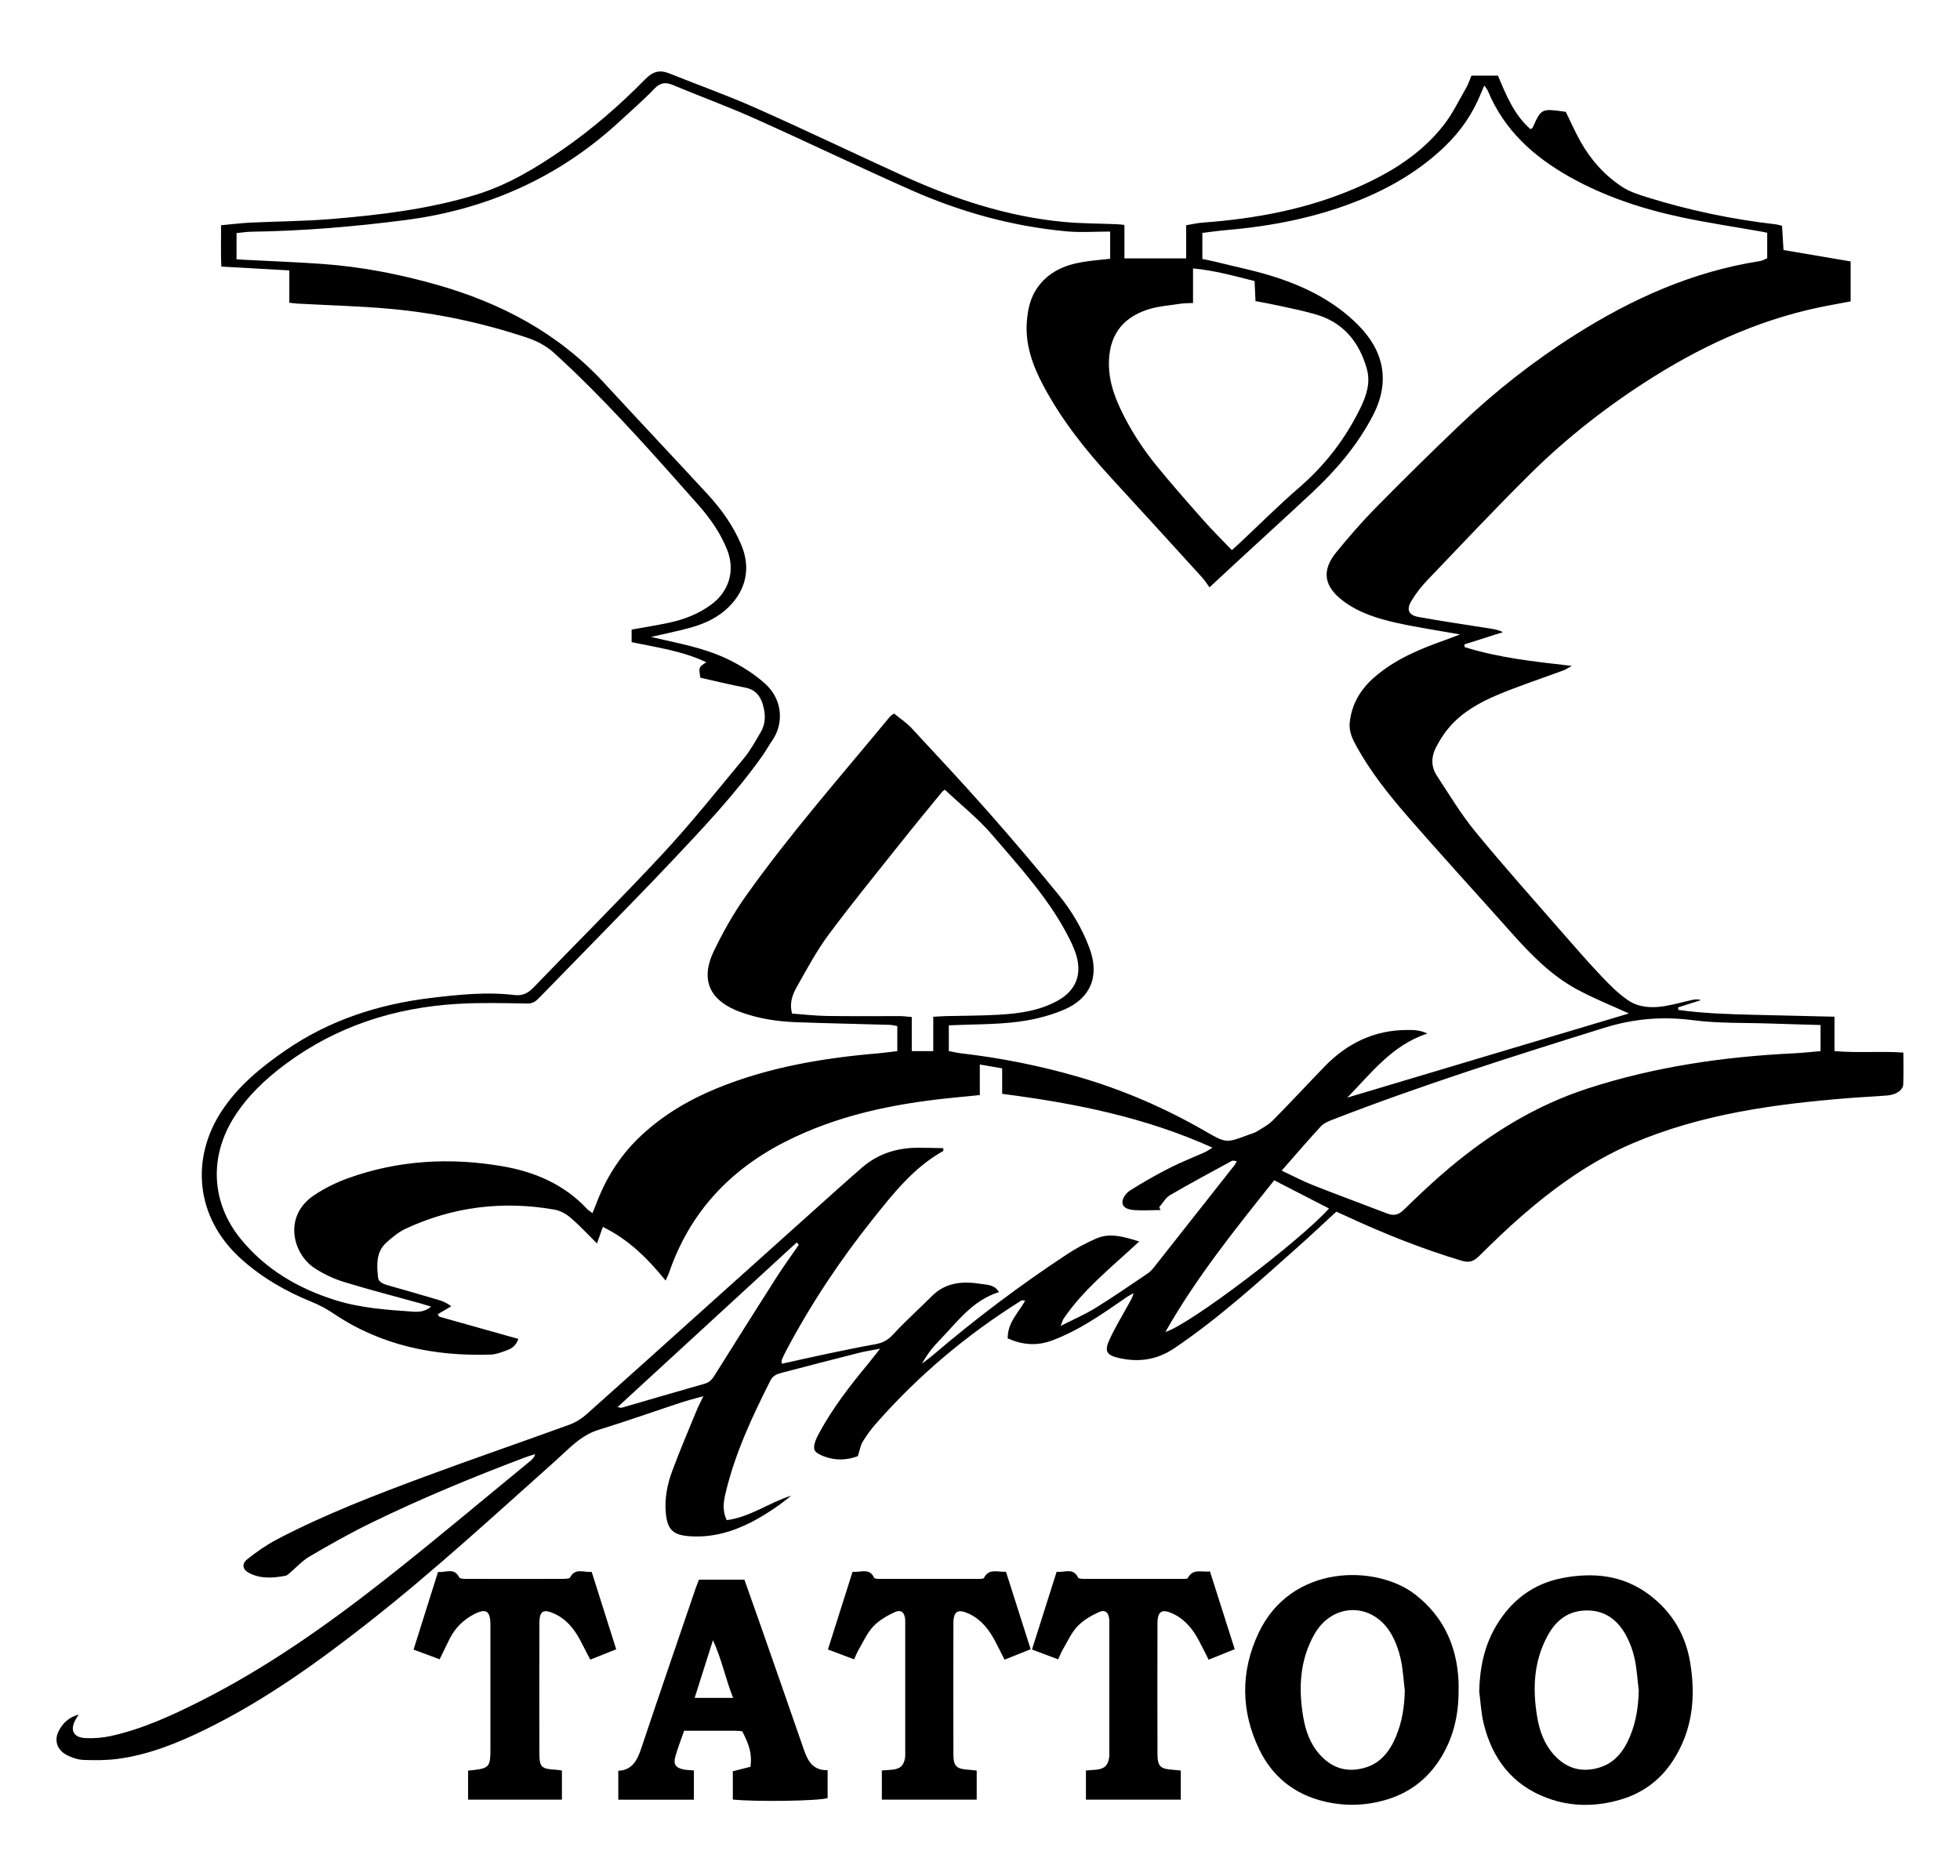
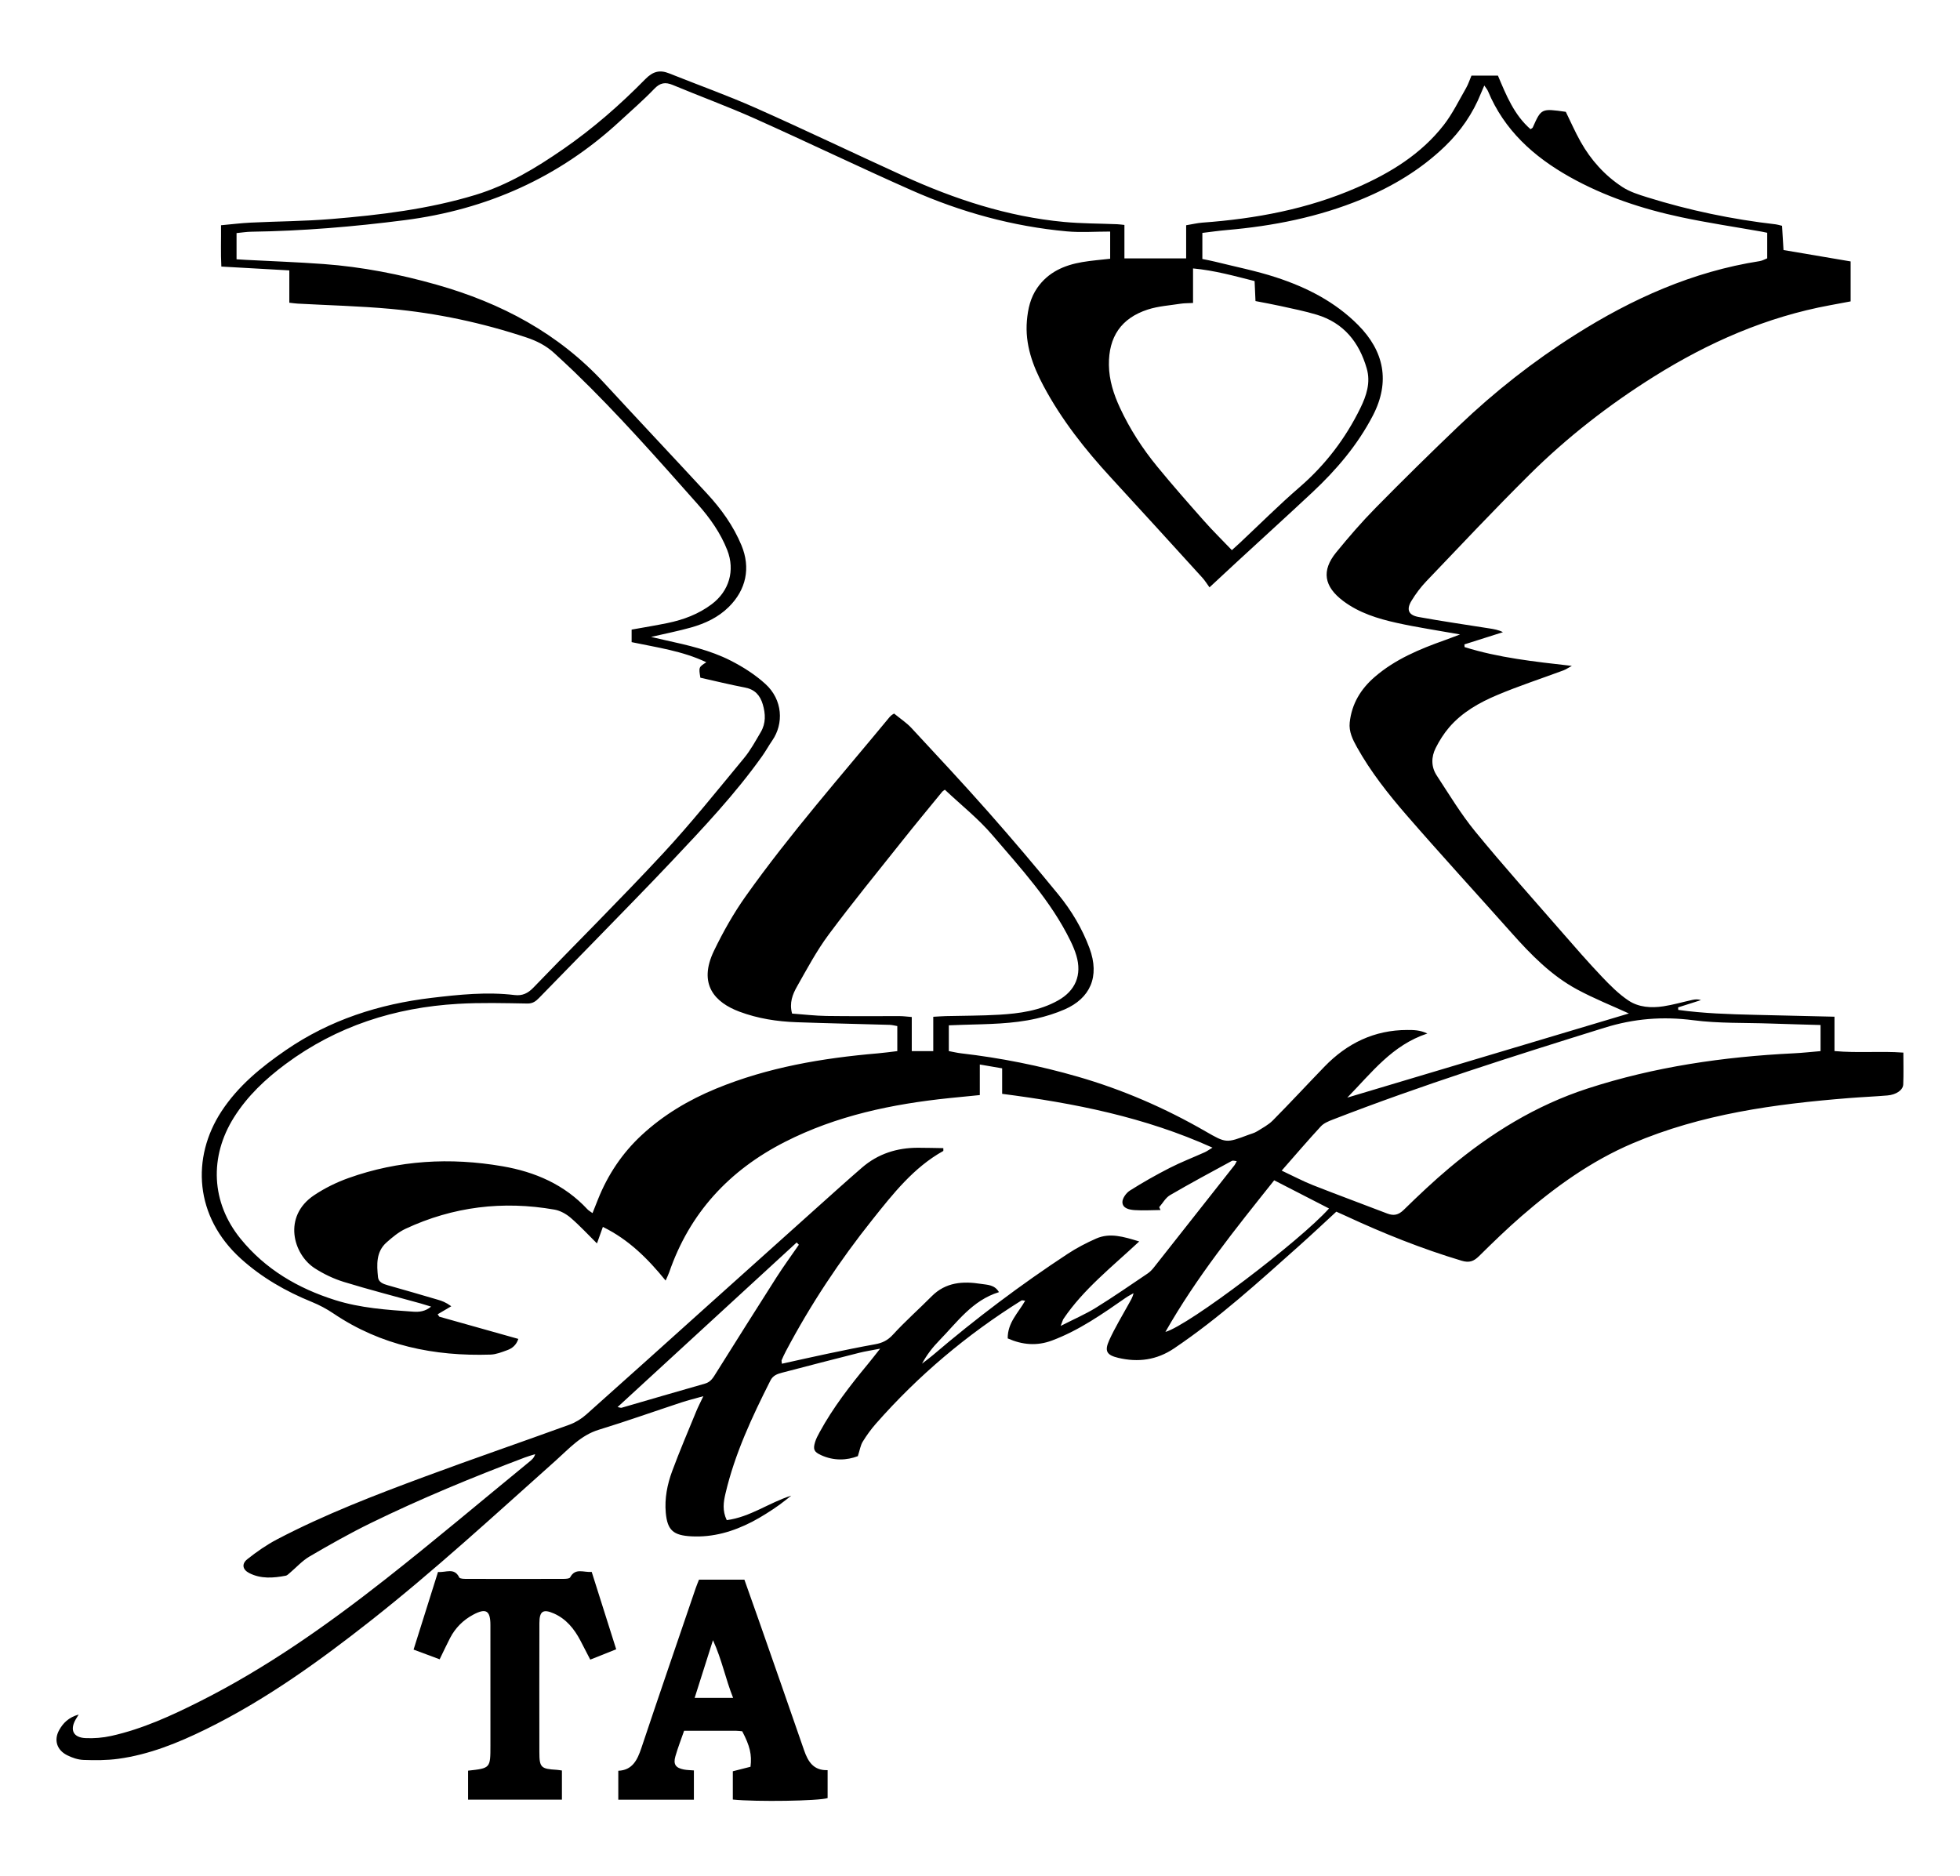
<svg xmlns="http://www.w3.org/2000/svg" version="1.1" id="Layer_1" x="0px" y="0px" viewBox="0 0 378 361.89" enable-background="new 0 0 378 361.89" xml:space="preserve">
  <g>
    <path d="M219.708,239.437c-5.373,5.008-10.745,9.222-14.592,14.906c-0.156,0.231-0.218,0.525-0.562,1.388   c2.608-1.331,4.789-2.266,6.785-3.502c3.395-2.101,6.68-4.381,9.993-6.613c0.453-0.305,0.852-0.724,1.194-1.156   c5.2-6.577,10.388-13.164,15.573-19.752c0.141-0.179,0.224-0.405,0.416-0.761c-0.388-0.029-0.727-0.164-0.932-0.053   c-3.994,2.172-8.003,4.319-11.929,6.61c-0.858,0.501-1.405,1.534-2.095,2.323c0.086,0.183,0.172,0.366,0.259,0.548   c-1.649,0.017-3.303,0.126-4.943,0.019c-1.01-0.066-2.358-0.295-2.411-1.506c-0.032-0.746,0.725-1.808,1.428-2.254   c2.49-1.578,5.066-3.035,7.692-4.376c2.201-1.125,4.521-2.018,6.779-3.032c0.403-0.181,0.766-0.454,1.474-0.882   c-13.093-5.91-26.645-8.582-40.565-10.377c0-1.748,0-3.246,0-4.919c-1.457-0.25-2.748-0.471-4.309-0.739c0,2.067,0,3.876,0,5.895   c-2.085,0.207-3.968,0.387-5.85,0.582c-11.032,1.143-21.776,3.371-31.756,8.462c-10.727,5.472-18.356,13.688-22.308,25.168   c-0.153,0.446-0.375,0.868-0.679,1.564c-3.434-4.226-7.118-7.906-12.102-10.348c-0.398,1.114-0.738,2.066-1.138,3.187   c-1.715-1.694-3.304-3.424-5.072-4.944c-0.862-0.741-2.007-1.382-3.111-1.576c-9.944-1.745-19.559-0.584-28.729,3.69   c-1.344,0.627-2.546,1.64-3.671,2.636c-2.05,1.816-1.887,4.299-1.647,6.7c0.097,0.966,1.001,1.314,1.906,1.566   c3.229,0.9,6.444,1.852,9.661,2.791c0.739,0.216,1.47,0.461,2.566,1.252c-0.876,0.516-1.751,1.032-2.627,1.549   c0.107,0.155,0.214,0.309,0.321,0.464c5.026,1.414,10.052,2.827,15.235,4.285c-0.381,1.175-1.158,1.817-2.133,2.169   c-1.044,0.378-2.138,0.822-3.222,0.857c-10.871,0.35-21.117-1.734-30.295-7.928c-1.304-0.88-2.725-1.638-4.183-2.23   c-5.006-2.034-9.639-4.695-13.645-8.311c-9.001-8.127-9.593-19.526-3.792-28.415c3.212-4.921,7.646-8.541,12.417-11.823   c8.495-5.845,18.011-8.898,28.144-10.098c5.301-0.628,10.639-1.189,15.997-0.54c1.465,0.177,2.55-0.323,3.595-1.407   c8.316-8.636,16.833-17.082,24.989-25.865c5.48-5.9,10.513-12.218,15.655-18.424c1.264-1.525,2.225-3.313,3.237-5.032   c0.995-1.689,0.922-3.507,0.381-5.338c-0.517-1.748-1.528-2.876-3.427-3.24c-2.894-0.554-5.758-1.261-8.611-1.898   c-0.328-2.03-0.328-2.03,1.149-2.98c-4.608-2.189-9.502-2.847-14.405-3.879c0-0.87,0-1.619,0-2.418   c2.386-0.432,4.663-0.799,6.92-1.264c3.08-0.635,5.981-1.718,8.528-3.634c3.355-2.525,4.532-6.501,3.001-10.421   c-1.297-3.32-3.344-6.204-5.676-8.834c-7.735-8.725-15.442-17.482-23.846-25.585c-1.265-1.22-2.563-2.405-3.856-3.596   c-1.553-1.432-3.384-2.356-5.381-3.018c-8.524-2.824-17.261-4.694-26.19-5.508c-5.952-0.543-11.94-0.686-17.911-1.014   c-0.462-0.025-0.921-0.096-1.604-0.17c0-2.072,0-4.041,0-6.236c-4.414-0.248-8.607-0.484-13.109-0.738   c-0.142-2.583-0.033-5.18-0.061-7.97c1.985-0.18,3.853-0.416,5.727-0.507c5.181-0.251,10.379-0.267,15.543-0.694   c9.381-0.776,18.718-1.893,27.784-4.647c6.209-1.886,11.66-5.181,16.927-8.826c5.731-3.966,10.969-8.541,15.842-13.504   c1.458-1.485,2.771-1.847,4.605-1.112c5.559,2.228,11.214,4.238,16.683,6.666c9.561,4.244,18.992,8.779,28.514,13.113   c9.862,4.489,20.073,7.853,30.926,8.872c3.41,0.32,6.851,0.299,10.278,0.441c0.387,0.016,0.773,0.075,1.396,0.137   c0,2.102,0,4.146,0,6.458c4.037,0,7.835,0,11.905,0c0-1.951,0-4.062,0-6.396c1.199-0.197,2.178-0.437,3.168-0.509   c10.256-0.747,20.269-2.607,29.741-6.747c6.433-2.812,12.372-6.436,16.758-12.06c1.699-2.178,2.926-4.73,4.317-7.141   c0.431-0.747,0.694-1.59,1.039-2.402c1.745,0,3.401,0,5.108,0c1.605,3.802,3.122,7.584,6.288,10.334   c0.211-0.159,0.376-0.218,0.426-0.33c1.647-3.689,1.646-3.689,6.376-3.021c0.945,1.925,1.803,3.898,2.853,5.764   c1.987,3.533,4.661,6.514,8.047,8.728c1.432,0.937,3.163,1.478,4.822,1.996c8.096,2.526,16.368,4.251,24.796,5.217   c0.311,0.036,0.613,0.141,1.181,0.276c0.088,1.44,0.178,2.916,0.286,4.676c4.284,0.727,8.572,1.454,12.945,2.196   c0,2.595,0,5.048,0,7.708c-1.313,0.245-2.622,0.493-3.932,0.734c-12.281,2.255-23.485,7.179-34.005,13.77   c-8.697,5.449-16.771,11.727-24.048,18.953c-6.741,6.695-13.252,13.623-19.818,20.492c-1.096,1.146-2.073,2.447-2.895,3.804   c-1.02,1.684-0.582,2.758,1.358,3.112c4.547,0.829,9.125,1.486,13.69,2.211c0.853,0.136,1.707,0.266,2.594,0.721   c-2.475,0.786-4.951,1.571-7.426,2.357c0.009,0.173,0.017,0.345,0.026,0.518c6.558,2.061,13.373,2.796,20.691,3.629   c-0.8,0.431-1.191,0.705-1.624,0.866c-4.263,1.582-8.597,2.998-12.783,4.761c-3.461,1.458-6.768,3.329-9.267,6.246   c-1.021,1.192-1.885,2.565-2.59,3.971c-0.87,1.734-0.886,3.63,0.196,5.282c2.403,3.669,4.682,7.46,7.452,10.84   c5.413,6.603,11.116,12.969,16.726,19.41c2.516,2.889,5.035,5.78,7.671,8.557c1.589,1.674,3.256,3.356,5.161,4.623   c1.951,1.299,4.366,1.456,6.685,1.105c1.891-0.286,3.743-0.829,5.617-1.24c0.524-0.115,1.062-0.162,1.658,0.039   c-1.469,0.468-2.938,0.936-4.406,1.404c0.009,0.162,0.018,0.325,0.027,0.487c4.893,0.684,9.834,0.829,14.776,0.95   c5.019,0.123,10.037,0.236,15.353,0.36c0,2.179,0,4.294,0,6.627c4.531,0.412,8.824-0.03,13.283,0.298   c0,2.173,0.06,4.157-0.024,6.135c-0.047,1.102-1.366,1.989-3.065,2.131c-2.463,0.207-4.936,0.308-7.4,0.504   c-14.296,1.142-28.446,3.063-41.772,8.75c-7.934,3.386-14.884,8.381-21.368,14.011c-2.832,2.459-5.53,5.079-8.2,7.715   c-1.016,1.003-1.871,1.34-3.35,0.897c-7.672-2.298-15.074-5.263-22.326-8.631c-0.571-0.265-1.149-0.518-1.852-0.834   c-2.424,2.23-4.793,4.469-7.227,6.637c-7.753,6.906-15.423,13.911-24.068,19.736c-3.344,2.254-6.931,2.729-10.756,1.823   c-2.248-0.532-2.705-1.305-1.732-3.436c1.091-2.388,2.466-4.647,3.735-6.953c0.341-0.62,0.743-1.208,0.94-2.081   c-0.488,0.281-0.999,0.528-1.46,0.848c-4.529,3.15-9.041,6.323-14.266,8.277c-2.922,1.093-5.731,0.838-8.543-0.407   c-0.037-3.049,2.041-4.925,3.366-7.268c-0.313-0.025-0.578-0.134-0.72-0.045c-10.508,6.559-19.887,14.46-28.068,23.765   c-0.946,1.076-1.796,2.255-2.545,3.476c-0.417,0.68-0.536,1.543-0.938,2.783c-2.085,0.798-4.609,0.961-7.138-0.219   c-1.306-0.609-1.526-1.086-1.114-2.474c0.202-0.679,0.553-1.323,0.895-1.951c2.577-4.724,5.855-8.953,9.269-13.085   c0.695-0.84,1.359-1.706,2.388-3.002c-1.743,0.34-2.912,0.512-4.052,0.801c-4.954,1.254-9.903,2.529-14.845,3.828   c-0.907,0.239-1.754,0.507-2.271,1.533c-3.534,7.005-6.856,14.088-8.656,21.777c-0.382,1.631-0.637,3.279,0.244,5.132   c4.526-0.589,8.161-3.382,12.444-4.725c-0.754,0.587-1.491,1.198-2.266,1.755c-0.843,0.605-1.708,1.183-2.589,1.731   c-0.881,0.548-1.775,1.082-2.697,1.557c-3.681,1.894-7.53,3.034-11.74,2.805c-3.409-0.185-4.604-1.126-4.911-4.554   c-0.246-2.74,0.283-5.445,1.226-7.998c1.437-3.893,3.076-7.711,4.649-11.552c0.352-0.86,0.787-1.685,1.371-2.925   c-1.691,0.478-2.98,0.791-4.236,1.205c-5.312,1.751-10.583,3.631-15.93,5.268c-3.477,1.065-5.754,3.667-8.287,5.927   c-11.795,10.524-23.42,21.243-35.857,31.023c-9.941,7.817-20.184,15.191-31.58,20.789c-5.392,2.648-10.955,4.913-16.962,5.728   c-2.198,0.298-4.456,0.296-6.68,0.215c-1.075-0.039-2.208-0.423-3.181-0.916c-1.984-1.005-2.584-2.947-1.511-4.856   c0.74-1.317,1.776-2.42,3.753-2.983c-0.337,0.549-0.481,0.767-0.608,0.994c-1.116,1.995-0.425,3.437,1.906,3.55   c1.653,0.08,3.366-0.06,4.982-0.419c6.05-1.346,11.638-3.919,17.146-6.692c12.844-6.465,24.523-14.721,35.781-23.567   c9.354-7.35,18.443-15.036,27.651-22.572c0.475-0.389,0.964-0.76,1.178-1.514c-0.664,0.212-1.34,0.395-1.991,0.642   c-10.091,3.817-20.061,7.927-29.754,12.667c-4.015,1.963-7.916,4.173-11.776,6.43c-1.41,0.825-2.547,2.114-3.816,3.183   c-0.237,0.2-0.488,0.468-0.767,0.521c-2.386,0.455-4.789,0.642-7.035-0.505c-1.299-0.663-1.513-1.775-0.375-2.679   c1.8-1.43,3.72-2.771,5.753-3.835c9.219-4.827,18.922-8.548,28.658-12.158c9.211-3.416,18.507-6.603,27.74-9.961   c1.162-0.423,2.297-1.131,3.224-1.955c7.993-7.111,15.933-14.28,23.893-21.428c6.95-6.241,13.901-12.481,20.858-18.714   c2.794-2.504,5.58-5.017,8.417-7.472c3.096-2.68,6.766-3.837,10.825-3.831c1.629,0.002,3.259,0.047,4.86,0.072   c0,0.405,0.027,0.527-0.004,0.544c-5.727,3.191-9.677,8.243-13.65,13.221c-6.343,7.947-11.948,16.397-16.706,25.395   c-0.298,0.564-0.566,1.146-0.82,1.732c-0.054,0.125,0.016,0.303,0.048,0.691c2.96-0.651,5.885-1.319,8.821-1.935   c3.045-0.639,6.093-1.271,9.155-1.819c1.379-0.247,2.424-0.743,3.43-1.843c2.364-2.587,5.006-4.917,7.477-7.408   c2.722-2.744,6.053-2.948,9.56-2.391c1.201,0.191,2.58,0.139,3.42,1.588c-5.135,1.575-8.057,5.792-11.522,9.34   c-1.269,1.3-2.39,2.746-3.319,4.453c0.691-0.537,1.404-1.046,2.069-1.614c8.273-7.063,16.945-13.6,26.035-19.572   c1.727-1.135,3.588-2.104,5.48-2.939C214.053,237.715,216.643,238.507,219.708,239.437z M314.144,195.466   c-3.235-1.485-6.71-2.866-9.979-4.629c-4.987-2.691-8.907-6.705-12.643-10.903c-6.74-7.572-13.595-15.043-20.24-22.697   c-3.556-4.097-6.931-8.374-9.593-13.144c-0.82-1.47-1.573-2.989-1.387-4.743c0.382-3.598,2.123-6.462,4.831-8.799   c3.952-3.411,8.663-5.364,13.501-7.082c0.887-0.315,1.763-0.661,2.948-1.107c-4.37-0.784-8.317-1.365-12.203-2.226   c-3.667-0.813-7.268-1.92-10.346-4.236c-3.699-2.784-4.213-5.842-1.334-9.368c2.421-2.965,4.935-5.875,7.619-8.601   c5.271-5.356,10.627-10.633,16.062-15.823c6.89-6.58,14.359-12.445,22.416-17.546c10.973-6.947,22.629-12.179,35.572-14.199   c0.52-0.081,1.008-0.371,1.452-0.541c0-1.722,0-3.293,0-4.927c-0.429-0.089-0.727-0.158-1.028-0.212   c-5.183-0.918-10.396-1.692-15.541-2.785c-7.528-1.6-14.808-4.003-21.55-7.792c-6.917-3.887-12.595-8.997-15.725-16.515   c-0.146-0.35-0.419-0.647-0.719-1.098c-0.256,0.593-0.454,1.022-0.628,1.46c-1.564,3.923-3.925,7.341-6.937,10.247   c-4.654,4.489-10.129,7.773-16.087,10.231c-8.342,3.441-17.085,5.17-26.043,5.941c-1.553,0.134-3.098,0.361-4.678,0.549   c0,1.812,0,3.389,0,5.03c0.86,0.18,1.638,0.317,2.403,0.508c3.946,0.987,7.958,1.773,11.814,3.035   c5.888,1.926,11.357,4.698,15.814,9.18c4.995,5.024,6.254,10.922,2.852,17.476c-2.944,5.67-7.03,10.468-11.666,14.805   c-4.781,4.473-9.627,8.875-14.441,13.312c-1.693,1.561-3.377,3.133-5.401,5.013c-0.51-0.695-0.888-1.323-1.372-1.854   c-5.856-6.434-11.708-12.873-17.602-19.273c-4.998-5.427-9.554-11.181-13.034-17.709c-2.087-3.915-3.594-8.011-3.206-12.596   c0.193-2.272,0.673-4.412,1.986-6.311c2.101-3.04,5.192-4.393,8.681-4.988c1.784-0.305,3.598-0.437,5.39-0.646   c0-1.712,0-3.325,0-5.243c-2.941,0-5.673,0.21-8.364-0.037c-10.422-0.955-20.414-3.711-29.958-7.934   c-10.149-4.491-20.147-9.322-30.28-13.853c-5.172-2.313-10.507-4.259-15.738-6.443c-1.447-0.604-2.44-0.452-3.579,0.737   c-2.096,2.188-4.402,4.174-6.63,6.235c-11.763,10.883-25.66,17.061-41.524,19.099c-9.819,1.261-19.655,2.087-29.552,2.227   c-0.936,0.013-1.87,0.168-2.858,0.263c0,1.775,0,3.337,0,5.053c0.656,0.041,1.195,0.08,1.734,0.108   c5.015,0.264,10.036,0.44,15.044,0.808c7.423,0.545,14.703,1.968,21.859,4c12.379,3.514,23.404,9.333,32.237,18.916   c6.604,7.164,13.291,14.251,19.902,21.408c2.723,2.948,5.049,6.193,6.6,9.928c1.804,4.347,0.908,8.559-2.43,11.873   c-2.049,2.034-4.577,3.207-7.287,3.974c-2.383,0.675-4.823,1.147-7.717,1.821c1.252,0.288,2.017,0.47,2.786,0.64   c4.295,0.948,8.611,1.919,12.543,3.917c2.392,1.215,4.738,2.712,6.716,4.51c3.365,3.059,3.567,7.671,1.33,10.906   c-0.681,0.984-1.255,2.042-1.948,3.017c-5.2,7.312-11.346,13.816-17.484,20.319c-4.881,5.172-9.875,10.238-14.829,15.34   c-3.564,3.67-7.145,7.322-10.719,10.982c-0.617,0.632-1.205,1.092-2.25,1.075c-4.468-0.073-8.951-0.199-13.407,0.062   c-12.151,0.712-23.357,4.289-33.218,11.61c-3.873,2.876-7.347,6.141-9.949,10.269c-4.805,7.624-4.42,16.433,1.259,23.424   c4.78,5.885,11.058,9.566,18.228,11.827c4.915,1.551,10.01,1.89,15.099,2.242c1.109,0.077,2.271-0.025,3.426-0.978   c-0.882-0.267-1.476-0.461-2.078-0.628c-4.921-1.366-9.872-2.634-14.752-4.134c-1.955-0.601-3.877-1.519-5.6-2.626   c-4.204-2.702-6.217-10.022-0.15-14.087c2.035-1.364,4.306-2.484,6.614-3.311c9.682-3.467,19.648-4.019,29.729-2.283   c6.271,1.08,11.937,3.518,16.38,8.296c0.239,0.258,0.568,0.432,0.982,0.738c0.408-1.026,0.727-1.831,1.048-2.636   c1.894-4.751,4.678-8.925,8.417-12.395c4.198-3.896,9.055-6.786,14.353-8.97c10.011-4.126,20.524-5.899,31.232-6.812   c1.239-0.106,2.471-0.284,3.731-0.431c0-1.757,0-3.254,0-4.832c-0.543-0.089-1.003-0.219-1.466-0.233   c-5.987-0.174-11.976-0.295-17.961-0.508c-3.765-0.134-7.462-0.704-11.022-2.036c-4.7-1.758-8.043-5.248-4.899-11.757   c1.764-3.652,3.787-7.237,6.133-10.541c8.562-12.056,18.344-23.148,27.744-34.54c0.325-0.394,0.831-0.64,0.854-0.657   c1.239,1.017,2.406,1.774,3.325,2.763c4.998,5.38,10.01,10.751,14.872,16.254c4.595,5.201,9.083,10.502,13.475,15.875   c2.533,3.099,4.594,6.551,6,10.326c2.073,5.568,0.087,9.72-4.785,11.843c-1.744,0.76-3.595,1.335-5.451,1.761   c-4.618,1.059-9.345,1.063-14.052,1.204c-0.928,0.028-1.856,0.067-2.831,0.103c0,1.79,0,3.294,0,4.97   c0.821,0.152,1.583,0.339,2.356,0.429c7.633,0.883,15.144,2.378,22.526,4.509c8.643,2.495,16.832,6.05,24.624,10.545   c3.99,2.302,4.013,2.264,8.323,0.649c0.524-0.196,1.089-0.329,1.556-0.619c1.068-0.663,2.232-1.262,3.101-2.14   c3.373-3.406,6.627-6.928,9.96-10.373c4.361-4.508,9.617-7.068,15.968-7.072c1.187-0.001,2.436-0.005,3.876,0.68   c-6.812,2.257-10.691,7.514-15.449,12.368C278.265,206.186,296.275,200.805,314.144,195.466z M230.086,51.771   c0,2.32,0,4.436,0,6.662c-0.997,0.055-1.708,0.034-2.398,0.143c-2.12,0.332-4.313,0.468-6.333,1.124   c-5.134,1.667-7.562,5.277-7.494,10.694c0.037,2.932,0.919,5.656,2.144,8.287c1.899,4.081,4.332,7.838,7.174,11.305   c2.933,3.579,5.993,7.055,9.062,10.519c1.683,1.9,3.499,3.682,5.334,5.599c0.576-0.522,1.044-0.934,1.499-1.36   c3.846-3.604,7.577-7.341,11.561-10.784c4.979-4.303,8.856-9.394,11.726-15.263c1.162-2.376,2.008-4.903,1.226-7.621   c-1.46-5.076-4.441-8.802-9.635-10.377c-2.287-0.694-4.647-1.153-6.983-1.675c-1.6-0.357-3.218-0.638-4.839-0.956   c-0.063-1.417-0.115-2.589-0.171-3.858C238.024,53.222,234.297,52.165,230.086,51.771z M179.987,196.105   c1.034-0.057,1.735-0.114,2.438-0.131c3.431-0.086,6.868-0.062,10.291-0.268c3.915-0.235,7.796-0.773,11.309-2.732   c3.402-1.897,4.664-4.946,3.559-8.679c-0.293-0.989-0.707-1.953-1.162-2.881c-3.771-7.689-9.545-13.93-15.027-20.343   c-2.72-3.183-6.067-5.83-9.171-8.759c-0.178,0.136-0.39,0.243-0.528,0.411c-2.575,3.148-5.171,6.279-7.702,9.463   c-4.765,5.994-9.615,11.928-14.182,18.071c-2.322,3.123-4.173,6.608-6.1,10.007c-0.849,1.498-1.524,3.159-0.953,5.223   c2.219,0.161,4.427,0.427,6.638,0.461c4.715,0.071,9.431,0.016,14.146,0.03c0.683,0.002,1.365,0.098,2.297,0.17   c0,2.336,0,4.448,0,6.578c1.506,0,2.739,0,4.147,0C179.987,200.506,179.987,198.448,179.987,196.105z M247.182,225.775   c2.292,1.075,4.119,2.051,6.033,2.806c4.75,1.873,9.545,3.63,14.31,5.465c1.255,0.483,2.167,0.304,3.193-0.699   c2.852-2.788,5.758-5.538,8.811-8.101c7.959-6.682,16.699-12.07,26.641-15.303c12.925-4.203,26.247-6.132,39.783-6.794   c1.722-0.084,3.439-0.279,5.155-0.422c0-1.767,0-3.314,0-5.034c-3.346-0.098-6.528-0.178-9.709-0.288   c-4.946-0.171-9.938-0.003-14.825-0.636c-5.89-0.762-11.427-0.329-17.144,1.452c-17.626,5.491-35.221,11.046-52.44,17.73   c-0.802,0.312-1.69,0.681-2.252,1.288C252.255,219.925,249.878,222.708,247.182,225.775z M245.737,227.642   c-7.515,9.425-14.937,18.618-20.981,29.243c4.494-1.236,26.02-17.602,31.554-23.808   C252.825,231.286,249.379,229.515,245.737,227.642z M154.065,240.074c-0.14-0.146-0.28-0.293-0.421-0.439   c-11.463,10.536-22.925,21.071-34.54,31.746c0.479,0.087,0.639,0.168,0.765,0.132c5.365-1.551,10.721-3.135,16.095-4.656   c1.143-0.324,1.599-1.191,2.15-2.069c3.863-6.15,7.722-12.301,11.631-18.421C151.115,244.224,152.621,242.17,154.065,240.074z" />
-     <path d="M281.297,325.992c0.027,4.895-1.051,9.476-3.788,13.609c-2.433,3.673-5.749,6.153-9.945,7.444   c-4.051,1.246-8.17,1.373-12.273,0.374c-5.687-1.385-9.927-4.789-12.442-10.019c-3.554-7.391-3.62-15.018-0.139-22.422   c6.307-13.418,22.768-13.267,30.245-7.434c5.461,4.261,8.023,9.958,8.34,16.772C281.319,324.873,281.297,325.433,281.297,325.992z    M270.925,326.019c-0.253-2.052-0.356-4.137-0.807-6.144c-0.362-1.612-0.958-3.237-1.774-4.672   c-3.548-6.236-11.37-6.212-14.874,0.029c-2.787,4.963-3.068,10.312-2.156,15.803c0.452,2.721,1.33,5.262,3.204,7.357   c2.346,2.623,5.228,3.535,8.639,2.569c3.122-0.884,4.878-3.216,6.061-6.022C270.411,332.109,270.859,329.115,270.925,326.019z" />
-     <path d="M285.275,326.191c0.119-4.496,0.961-8.746,3.276-12.633c2.932-4.922,7.139-8.126,12.797-9.208   c5.94-1.136,11.642-0.561,16.643,3.166c4.411,3.287,7.085,7.716,7.979,13.168c1.092,6.661,0.457,13.028-3.3,18.846   c-2.442,3.781-5.847,6.298-10.138,7.557c-4.711,1.383-9.471,1.419-14.093-0.287c-6.768-2.498-10.672-7.592-12.322-14.47   C285.637,330.332,285.545,328.24,285.275,326.191z M316.045,326.008c-0.254-2.051-0.371-4.132-0.805-6.145   c-0.333-1.539-0.901-3.083-1.656-4.465c-1.636-2.99-4.086-4.857-7.689-4.791c-3.491,0.064-5.828,1.927-7.417,4.846   c-2.68,4.923-2.934,10.187-2.039,15.59c0.451,2.722,1.332,5.262,3.208,7.355c2.348,2.62,5.232,3.527,8.642,2.558   c3.121-0.887,4.874-3.222,6.055-6.029C315.533,332.099,315.983,329.105,316.045,326.008z" />
    <path d="M159.611,341.406c0,1.916,0,3.659,0,5.388c-1.657,0.554-13.737,0.747-18.281,0.281c0-1.766,0-3.557,0-5.454   c1.117-0.284,2.304-0.587,3.41-0.869c0.286-2.356-0.116-4.012-1.596-6.844c-0.356-0.031-0.75-0.094-1.144-0.095   c-3.274-0.008-6.548-0.005-10.066-0.005c-0.568,1.643-1.2,3.26-1.679,4.922c-0.445,1.543,0.038,2.238,1.615,2.549   c0.606,0.12,1.237,0.118,1.952,0.18c0,1.903,0,3.704,0,5.646c-4.875,0-9.636,0-14.58,0c0-1.811,0-3.608,0-5.58   c2.71-0.109,3.672-2.056,4.452-4.391c3.438-10.288,6.969-20.545,10.471-30.812c0.178-0.521,0.396-1.028,0.639-1.654   c2.868,0,5.704,0,8.759,0c0.915,2.584,1.852,5.199,2.769,7.821c2.921,8.357,5.85,16.711,8.74,25.079   C155.828,339.762,156.904,341.503,159.611,341.406z M141.388,327.472c-1.485-3.715-2.145-7.325-3.885-11.133   c-1.283,4.038-2.383,7.504-3.536,11.133C136.453,327.472,138.666,327.472,141.388,327.472z" />
    <path d="M118.839,318.095c-1.773,0.706-3.307,1.317-5.003,1.993c-0.685-1.325-1.293-2.522-1.92-3.71   c-1.182-2.241-2.732-4.149-5.105-5.192c-2.071-0.911-2.779-0.439-2.785,1.836c-0.021,8.314-0.016,16.628-0.005,24.942   c0.004,2.911,0.314,3.204,3.315,3.375c0.306,0.017,0.61,0.078,1.034,0.135c0,1.857,0,3.659,0,5.618c-6.022,0-11.974,0-18.098,0   c0-1.876,0-3.736,0-5.586c4.308-0.474,4.309-0.474,4.309-4.851c0-7.754,0.005-15.509-0.003-23.263   c-0.003-2.763-0.847-3.284-3.295-1.983c-1.949,1.036-3.467,2.548-4.488,4.517c-0.659,1.272-1.261,2.573-2.006,4.101   c-1.623-0.604-3.221-1.199-5.03-1.872c1.592-5.057,3.141-9.979,4.714-14.975c1.519,0.155,3.133-0.923,4.098,1.065   c0.122,0.251,0.876,0.27,1.338,0.271c6.236,0.017,12.471,0.017,18.707-0.001c0.46-0.001,1.197-0.022,1.334-0.282   c1.006-1.905,2.609-0.925,4.164-1.063C115.671,308.09,117.208,312.943,118.839,318.095z" />
-     <path d="M188.364,341.482c0,1.86,0,3.658,0,5.612c-6.124,0-12.144,0-18.293,0c0-1.926,0-3.724,0-5.629   c0.733-0.052,1.358-0.081,1.98-0.143c1.581-0.157,2.282-0.814,2.502-2.369c0.056-0.393,0.026-0.798,0.026-1.197   c0.001-8.154,0.001-16.308,0.001-24.462c0-0.32,0.019-0.642-0.01-0.959c-0.123-1.37-0.8-1.97-2.06-1.386   c-1.482,0.688-2.994,1.573-4.098,2.746c-1.174,1.246-1.9,2.92-2.789,4.426c-0.318,0.539-0.543,1.133-0.912,1.918   c-1.683-0.637-3.283-1.243-5.04-1.908c1.612-5.085,3.171-9.999,4.753-14.989c1.579,0.182,3.216-0.842,4.157,1.16   c0.111,0.235,0.886,0.216,1.353,0.217c6.155,0.013,12.311,0.013,18.466,0.001c0.471-0.001,1.241,0.041,1.365-0.198   c0.967-1.871,2.571-1.108,4.247-1.173c1.566,4.915,3.131,9.828,4.758,14.933c-1.715,0.685-3.307,1.321-5.038,2.013   c-0.674-1.33-1.231-2.468-1.823-3.587c-1.181-2.232-2.697-4.174-5.045-5.269c-2.15-1.003-2.987-0.487-2.994,1.86   c-0.025,8.394-0.025,16.788,0,25.181c0.007,2.395,0.552,2.896,2.963,3.053C187.301,341.363,187.769,341.423,188.364,341.482z" />
-     <path d="M227.723,341.48c0,1.858,0,3.657,0,5.612c-6.121,0-12.14,0-18.292,0c0-1.922,0-3.72,0-5.626   c0.73-0.052,1.354-0.083,1.975-0.144c1.582-0.156,2.283-0.812,2.505-2.366c0.056-0.392,0.027-0.798,0.027-1.197   c0.001-8.154,0.001-16.308,0.001-24.462c0-0.32,0.019-0.641-0.01-0.959c-0.123-1.372-0.798-1.973-2.057-1.389   c-1.483,0.687-2.996,1.571-4.1,2.743c-1.174,1.246-1.899,2.92-2.788,4.426c-0.318,0.539-0.543,1.134-0.912,1.919   c-1.687-0.633-3.291-1.235-5.047-1.894c1.608-5.07,3.166-9.985,4.753-14.988c1.559,0.173,3.183-0.874,4.145,1.121   c0.117,0.243,0.877,0.241,1.339,0.242c6.155,0.015,12.311,0.014,18.466,0.003c0.472-0.001,1.241,0.051,1.367-0.188   c0.969-1.841,2.58-1.094,4.258-1.242c1.576,4.948,3.14,9.858,4.773,14.987c-1.718,0.69-3.305,1.327-5.033,2.022   c-0.675-1.331-1.232-2.469-1.824-3.588c-1.181-2.232-2.697-4.174-5.044-5.27c-2.152-1.005-2.99-0.489-2.997,1.855   c-0.025,8.394-0.025,16.788,0,25.181c0.007,2.397,0.552,2.9,2.96,3.056C226.659,341.363,227.127,341.422,227.723,341.48z" />
  </g>
</svg>